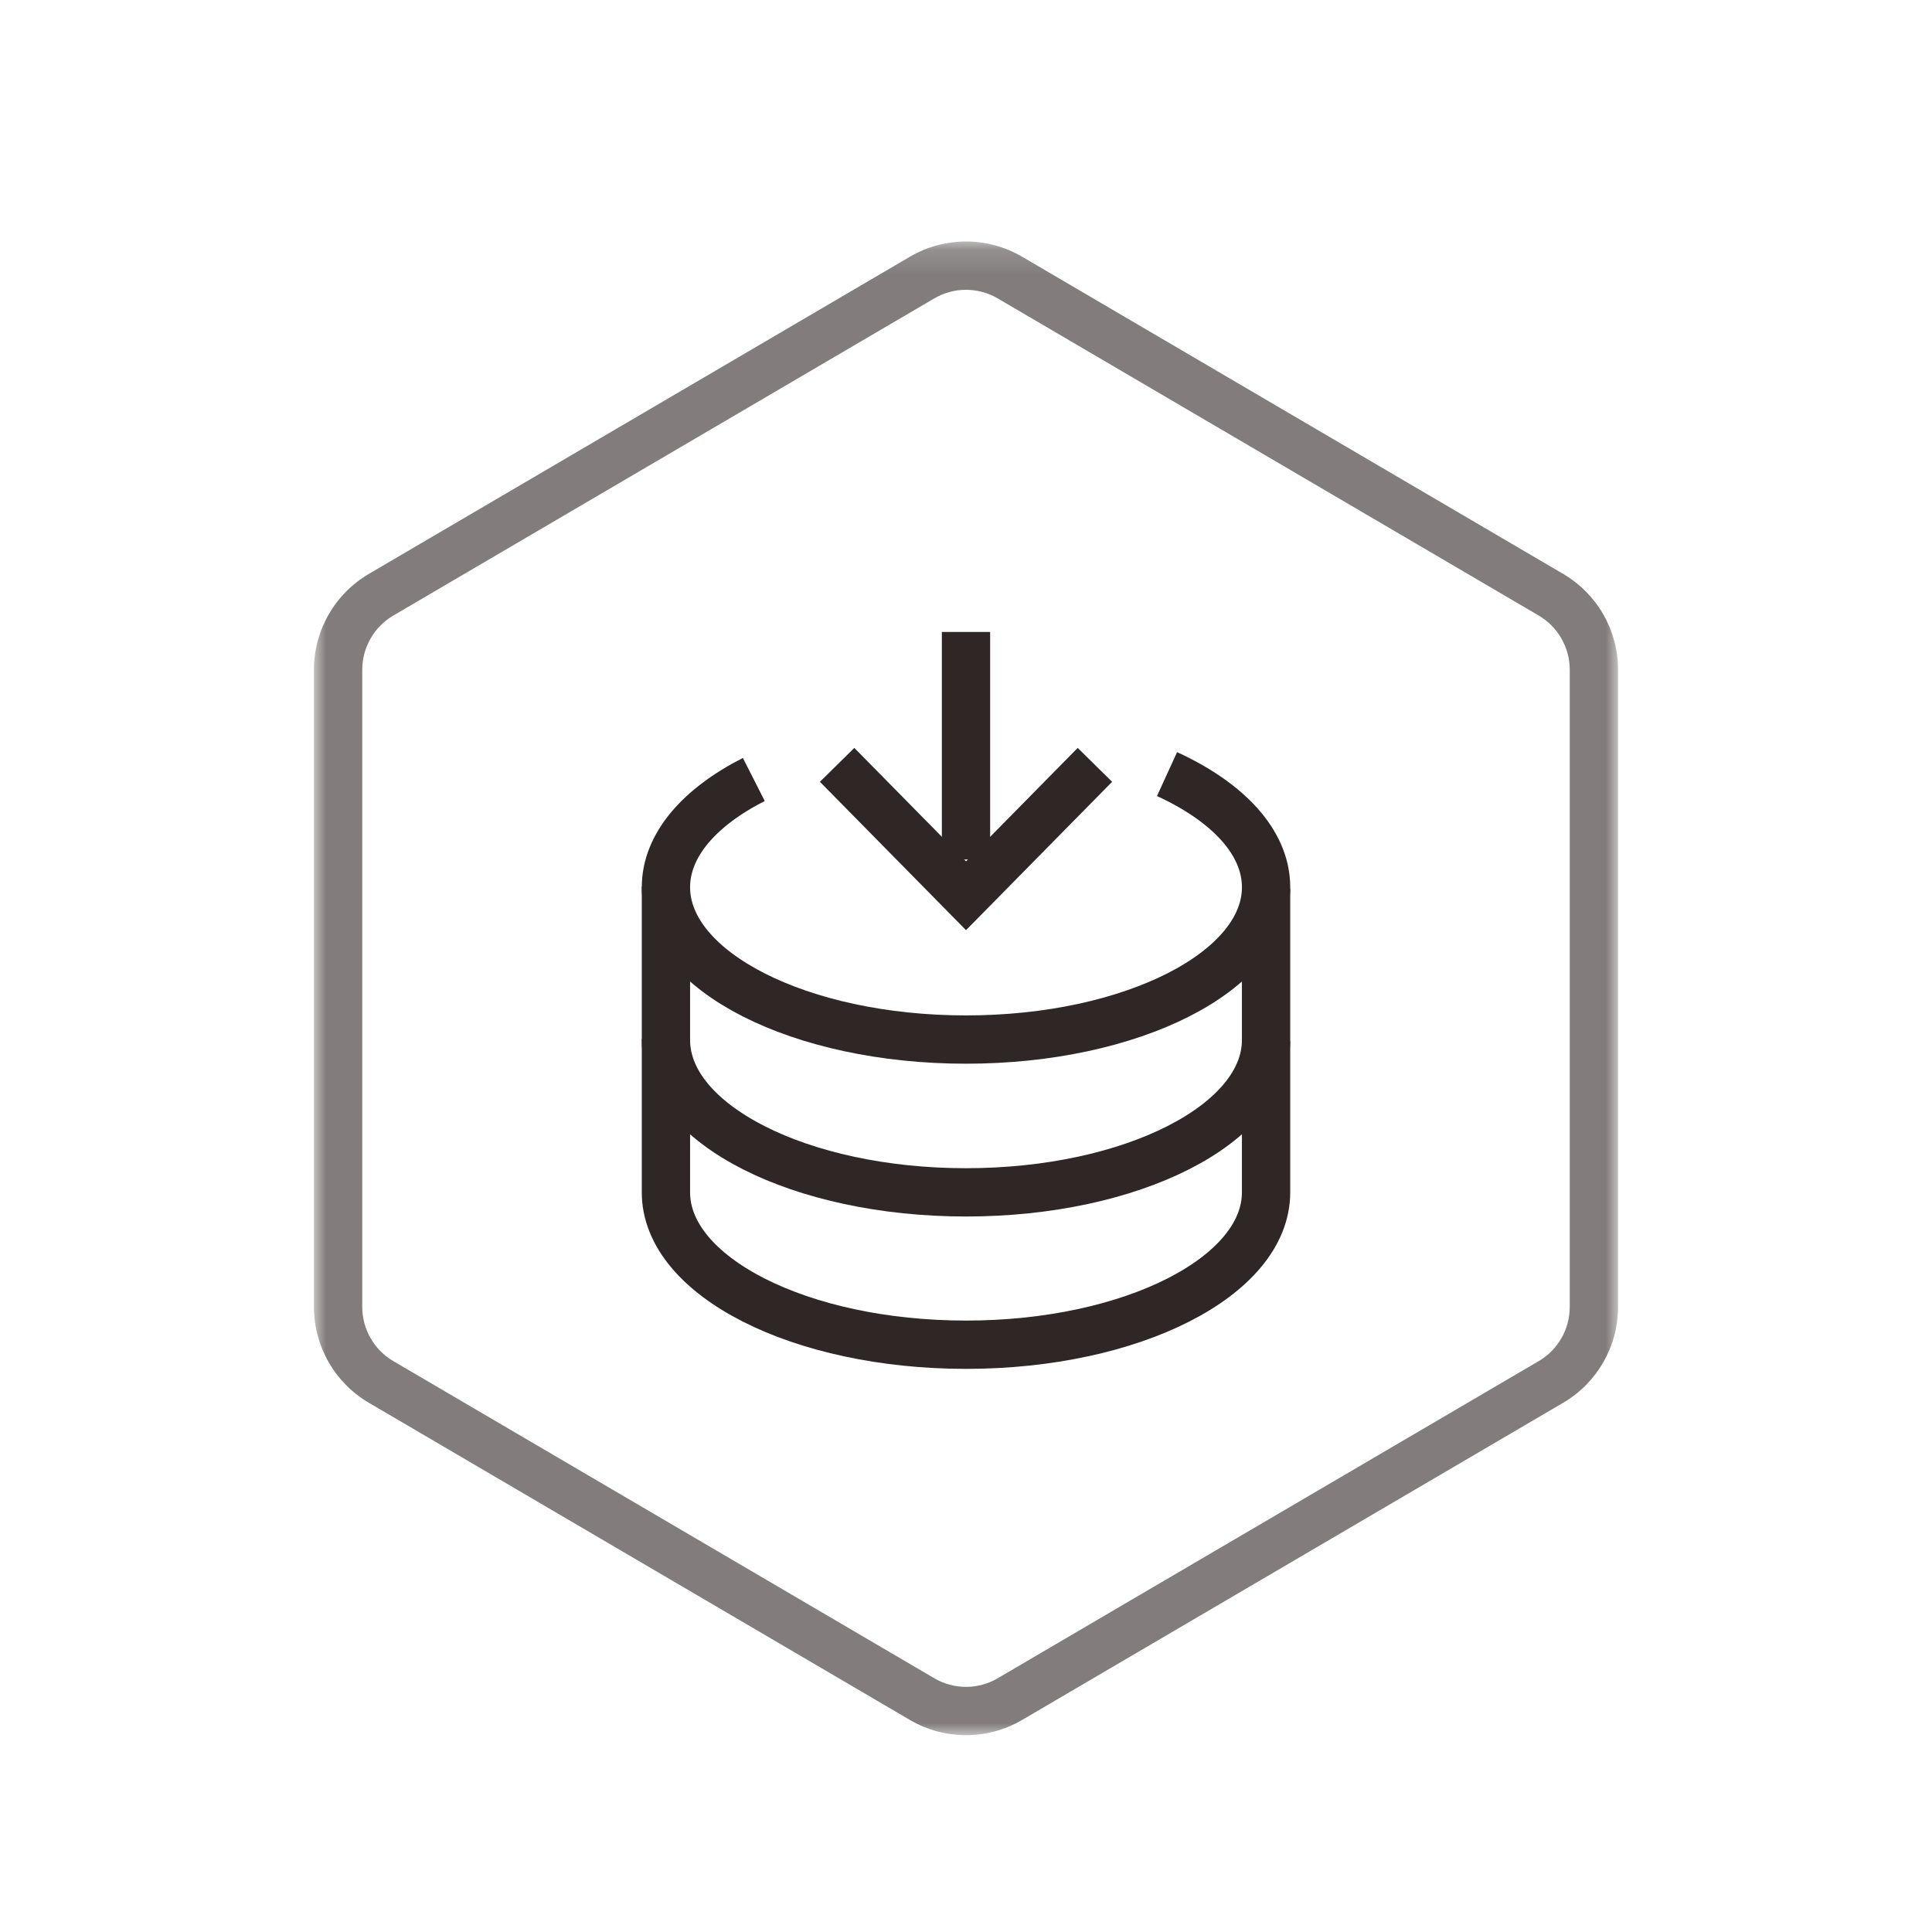
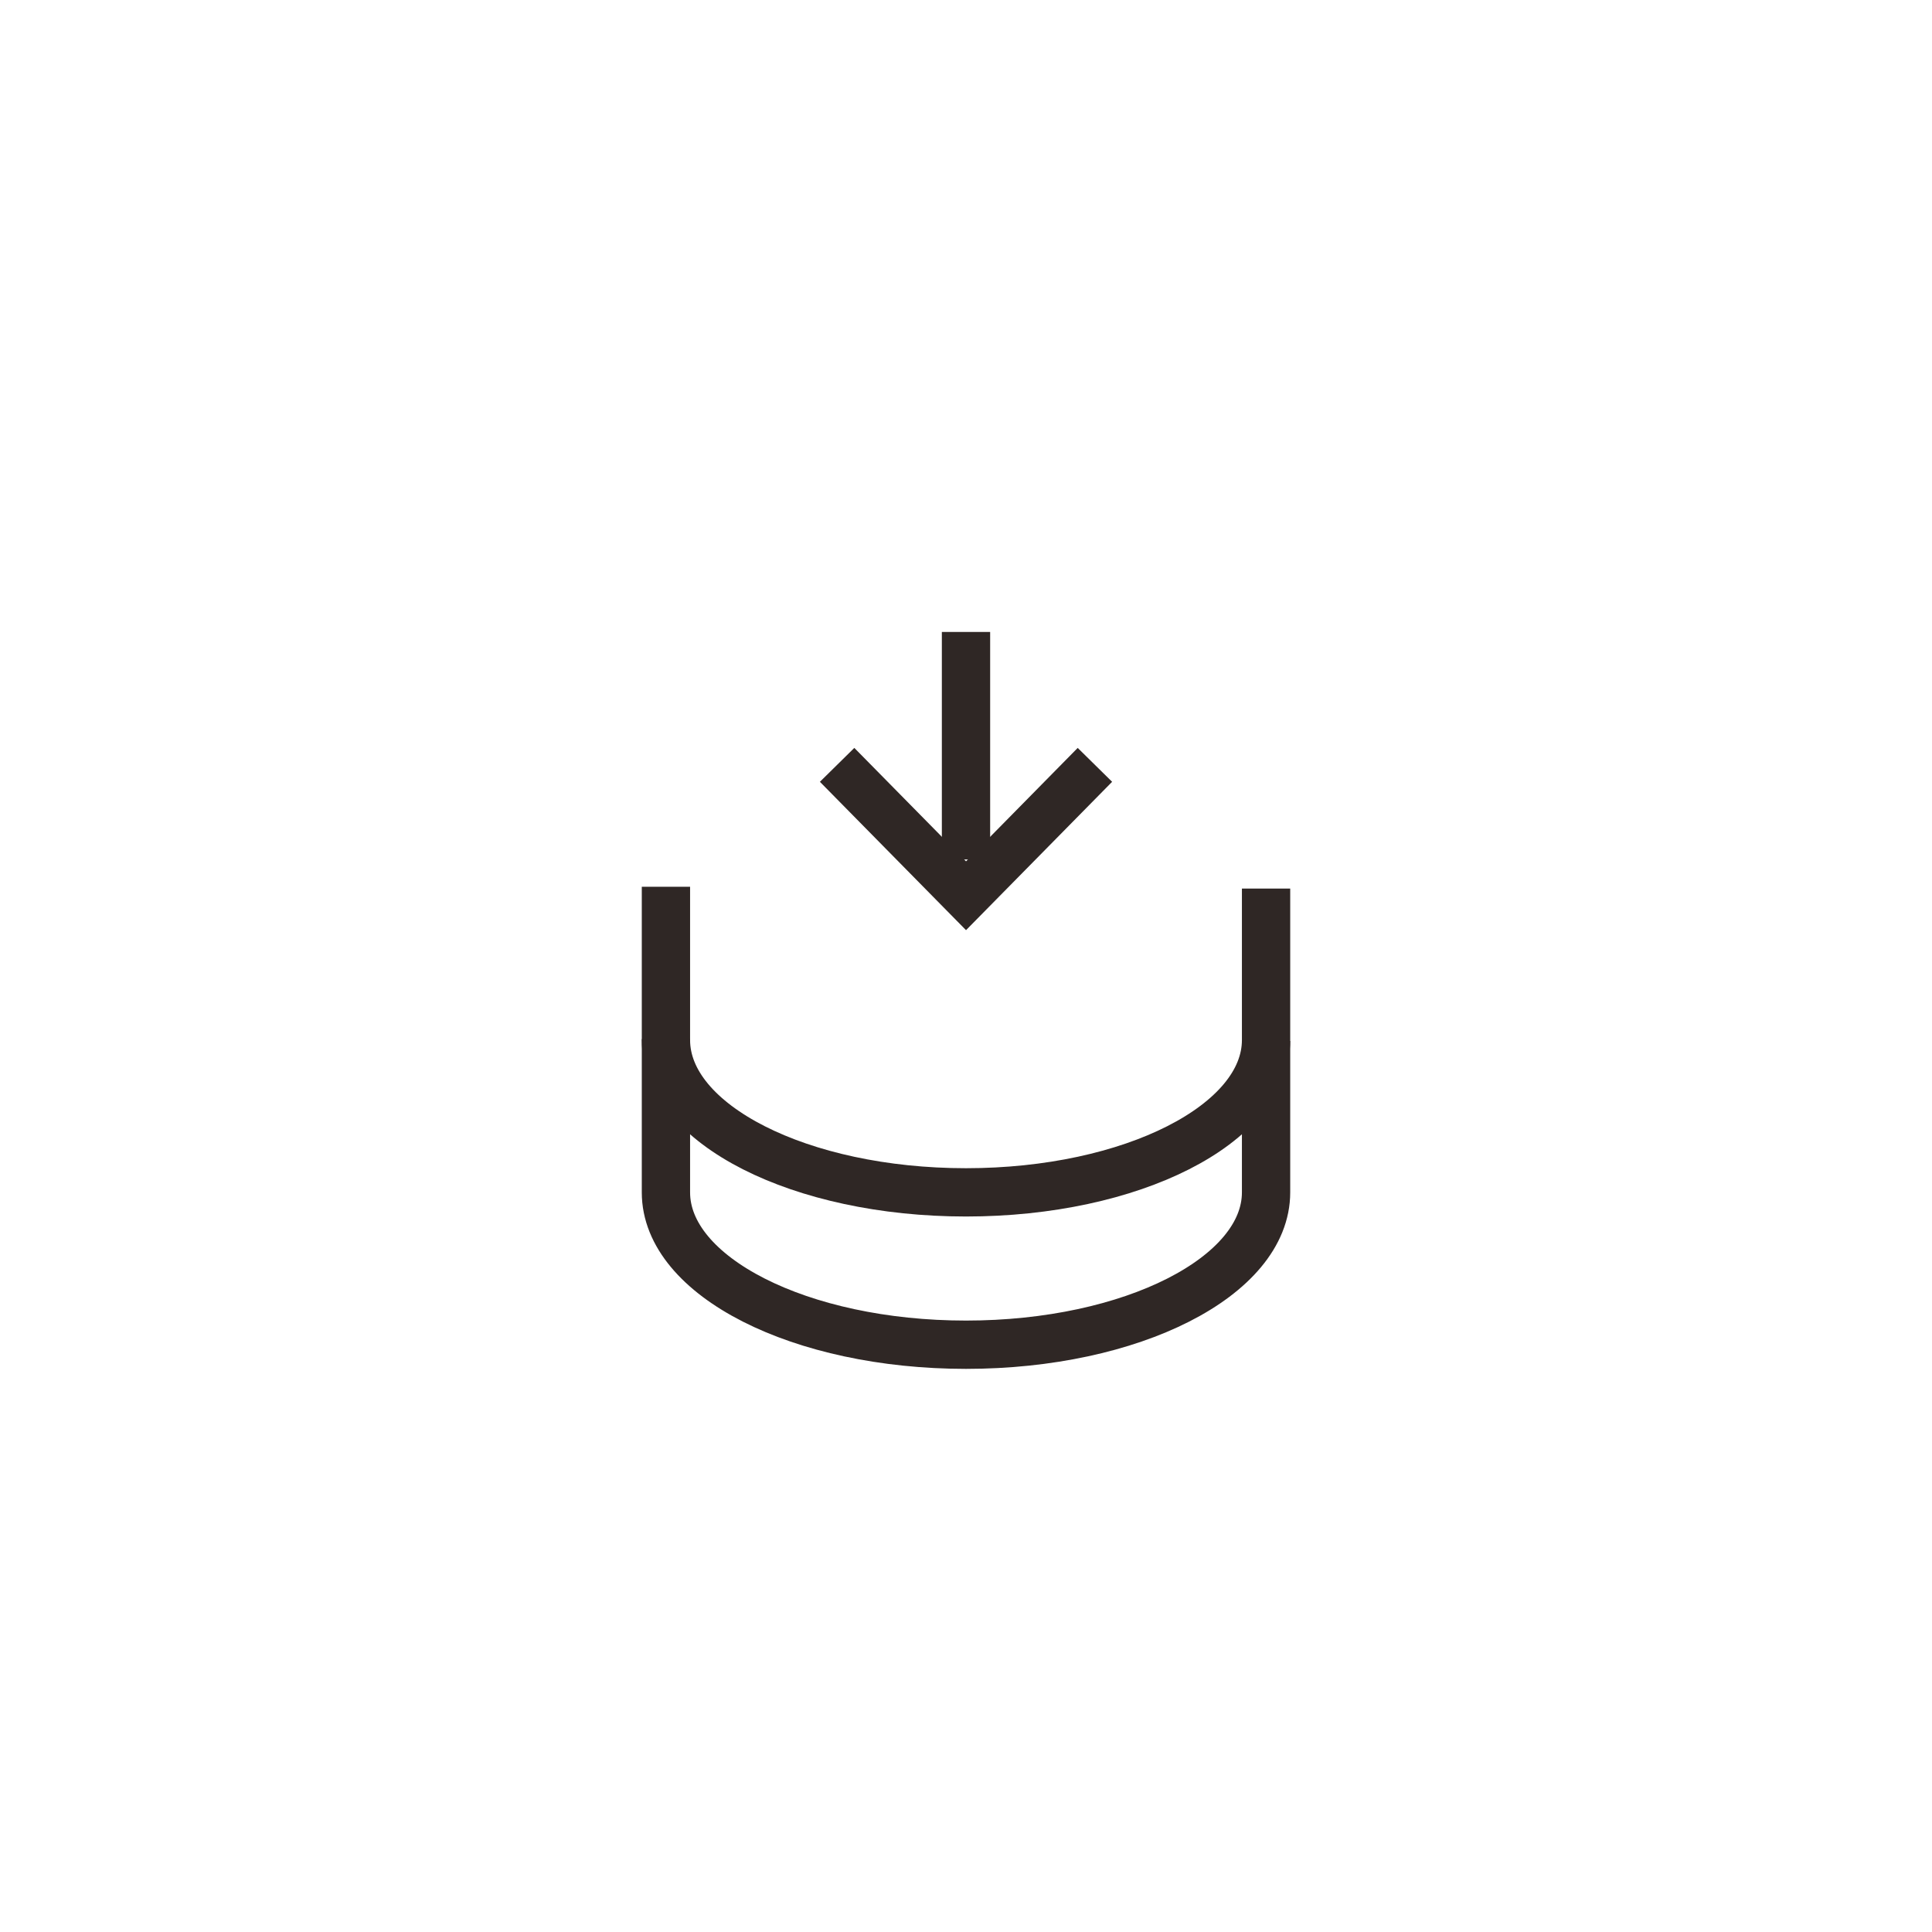
<svg xmlns="http://www.w3.org/2000/svg" xmlns:xlink="http://www.w3.org/1999/xlink" width="80px" height="80px" viewBox="0 0 80 80" version="1.1">
  <title>CHadoop_HX_4dcb@1x</title>
  <desc>Created with Sketch.</desc>
  <defs>
-     <polygon id="path-1" points="0 0.15 54 0.15 54 62 0 62" />
-   </defs>
+     </defs>
  <g id="CHadoop_HX_4dcb" stroke="none" stroke-width="1" fill="none" fill-rule="evenodd">
    <g id="Page-1" transform="translate(13, 9)">
      <g id="Group-3" transform="translate(0, 0.85)">
        <mask id="mask-2" fill="white">
          <use xlink:href="#path-1" />
        </mask>
        <g id="Clip-2" />
-         <path d="M27,0.15 C26.197,0.15 25.394,0.36 24.676,0.781 L2.272,13.915 C0.865,14.74 -0,16.249 -0,17.88 L-0,44.27 C-0,45.901 0.865,47.41 2.272,48.235 L24.676,61.369 C25.394,61.79 26.197,62 27,62 C27.804,62 28.607,61.79 29.325,61.369 L51.729,48.235 C53.136,47.41 54,45.901 54,44.27 L54,17.88 C54,16.249 53.136,14.74 51.729,13.915 L29.325,0.781 C28.607,0.36 27.804,0.15 27,0.15 M27,2.15 C27.461,2.15 27.916,2.273 28.313,2.506 L50.717,15.64 C51.509,16.104 52,16.962 52,17.88 L52,44.27 C52,45.187 51.509,46.046 50.717,46.509 L28.313,59.643 C27.916,59.877 27.461,60 27,60 C26.539,60 26.085,59.877 25.687,59.643 L3.284,46.509 C2.492,46.046 2,45.187 2,44.27 L2,17.88 C2,16.962 2.492,16.104 3.284,15.64 L25.687,2.506 C26.085,2.273 26.539,2.15 27,2.15" id="Fill-1" fill="#827D7C" mask="url(#mask-2)" />
+         <path d="M27,0.15 C26.197,0.15 25.394,0.36 24.676,0.781 L2.272,13.915 L-0,44.27 C-0,45.901 0.865,47.41 2.272,48.235 L24.676,61.369 C25.394,61.79 26.197,62 27,62 C27.804,62 28.607,61.79 29.325,61.369 L51.729,48.235 C53.136,47.41 54,45.901 54,44.27 L54,17.88 C54,16.249 53.136,14.74 51.729,13.915 L29.325,0.781 C28.607,0.36 27.804,0.15 27,0.15 M27,2.15 C27.461,2.15 27.916,2.273 28.313,2.506 L50.717,15.64 C51.509,16.104 52,16.962 52,17.88 L52,44.27 C52,45.187 51.509,46.046 50.717,46.509 L28.313,59.643 C27.916,59.877 27.461,60 27,60 C26.539,60 26.085,59.877 25.687,59.643 L3.284,46.509 C2.492,46.046 2,45.187 2,44.27 L2,17.88 C2,16.962 2.492,16.104 3.284,15.64 L25.687,2.506 C26.085,2.273 26.539,2.15 27,2.15" id="Fill-1" fill="#827D7C" mask="url(#mask-2)" />
      </g>
-       <path d="M35.324,23.054 C37.843,24.208 39.426,25.879 39.426,27.738 C39.426,31.222 33.863,34.046 27,34.046 C20.138,34.046 14.575,31.222 14.575,27.738 C14.575,25.995 15.966,24.418 18.214,23.277" id="Stroke-4" stroke="#2F2725" stroke-width="2" />
      <path d="M39.425,27.794 L39.425,34.065 C39.425,37.549 33.862,40.373 27,40.373 C20.137,40.373 14.575,37.549 14.575,34.065 L14.575,27.719" id="Stroke-6" stroke="#2F2725" stroke-width="2" />
      <path d="M39.425,34.103 L39.425,40.374 C39.425,43.858 33.862,46.682 27,46.682 C20.137,46.682 14.575,43.858 14.575,40.374 L14.575,34.028" id="Stroke-8" stroke="#2F2725" stroke-width="2" />
      <path d="M27,17.168 L27,26.589" id="Stroke-10" stroke="#2F2725" stroke-width="2" />
      <polyline id="Stroke-12" stroke="#2F2725" stroke-width="2" points="32.338 22.671 27.001 28.091 21.663 22.671" />
    </g>
  </g>
</svg>